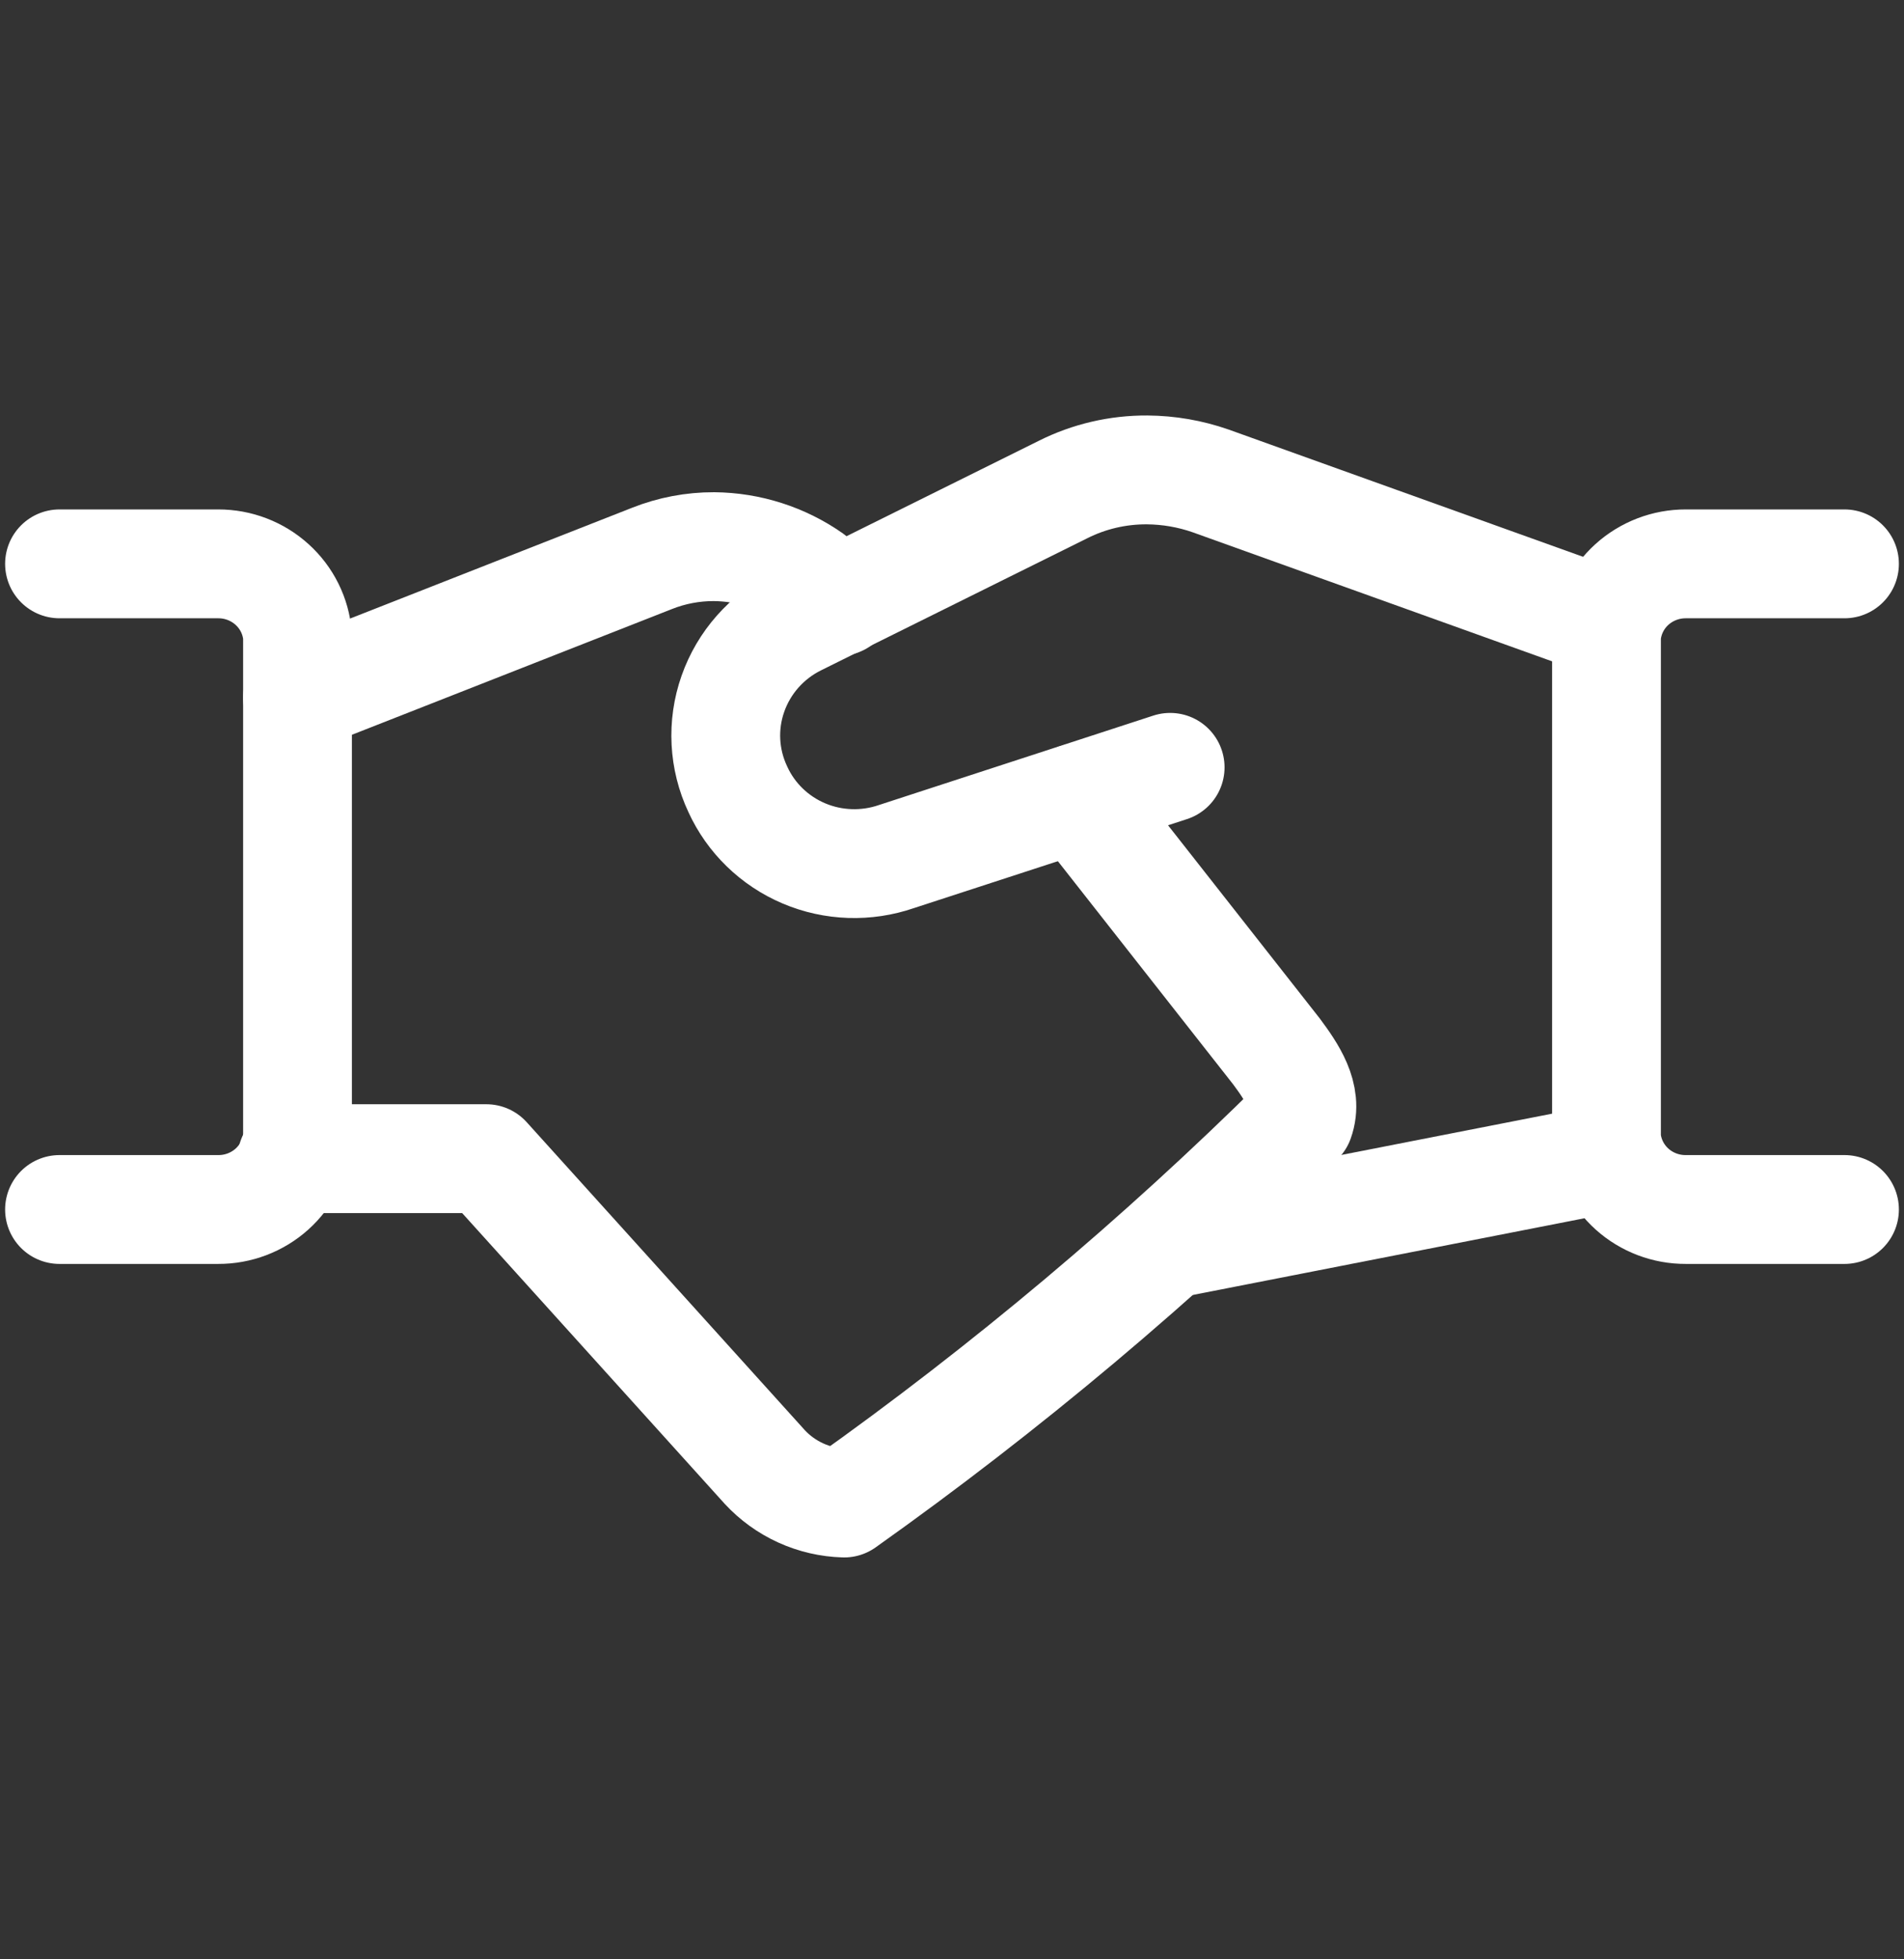
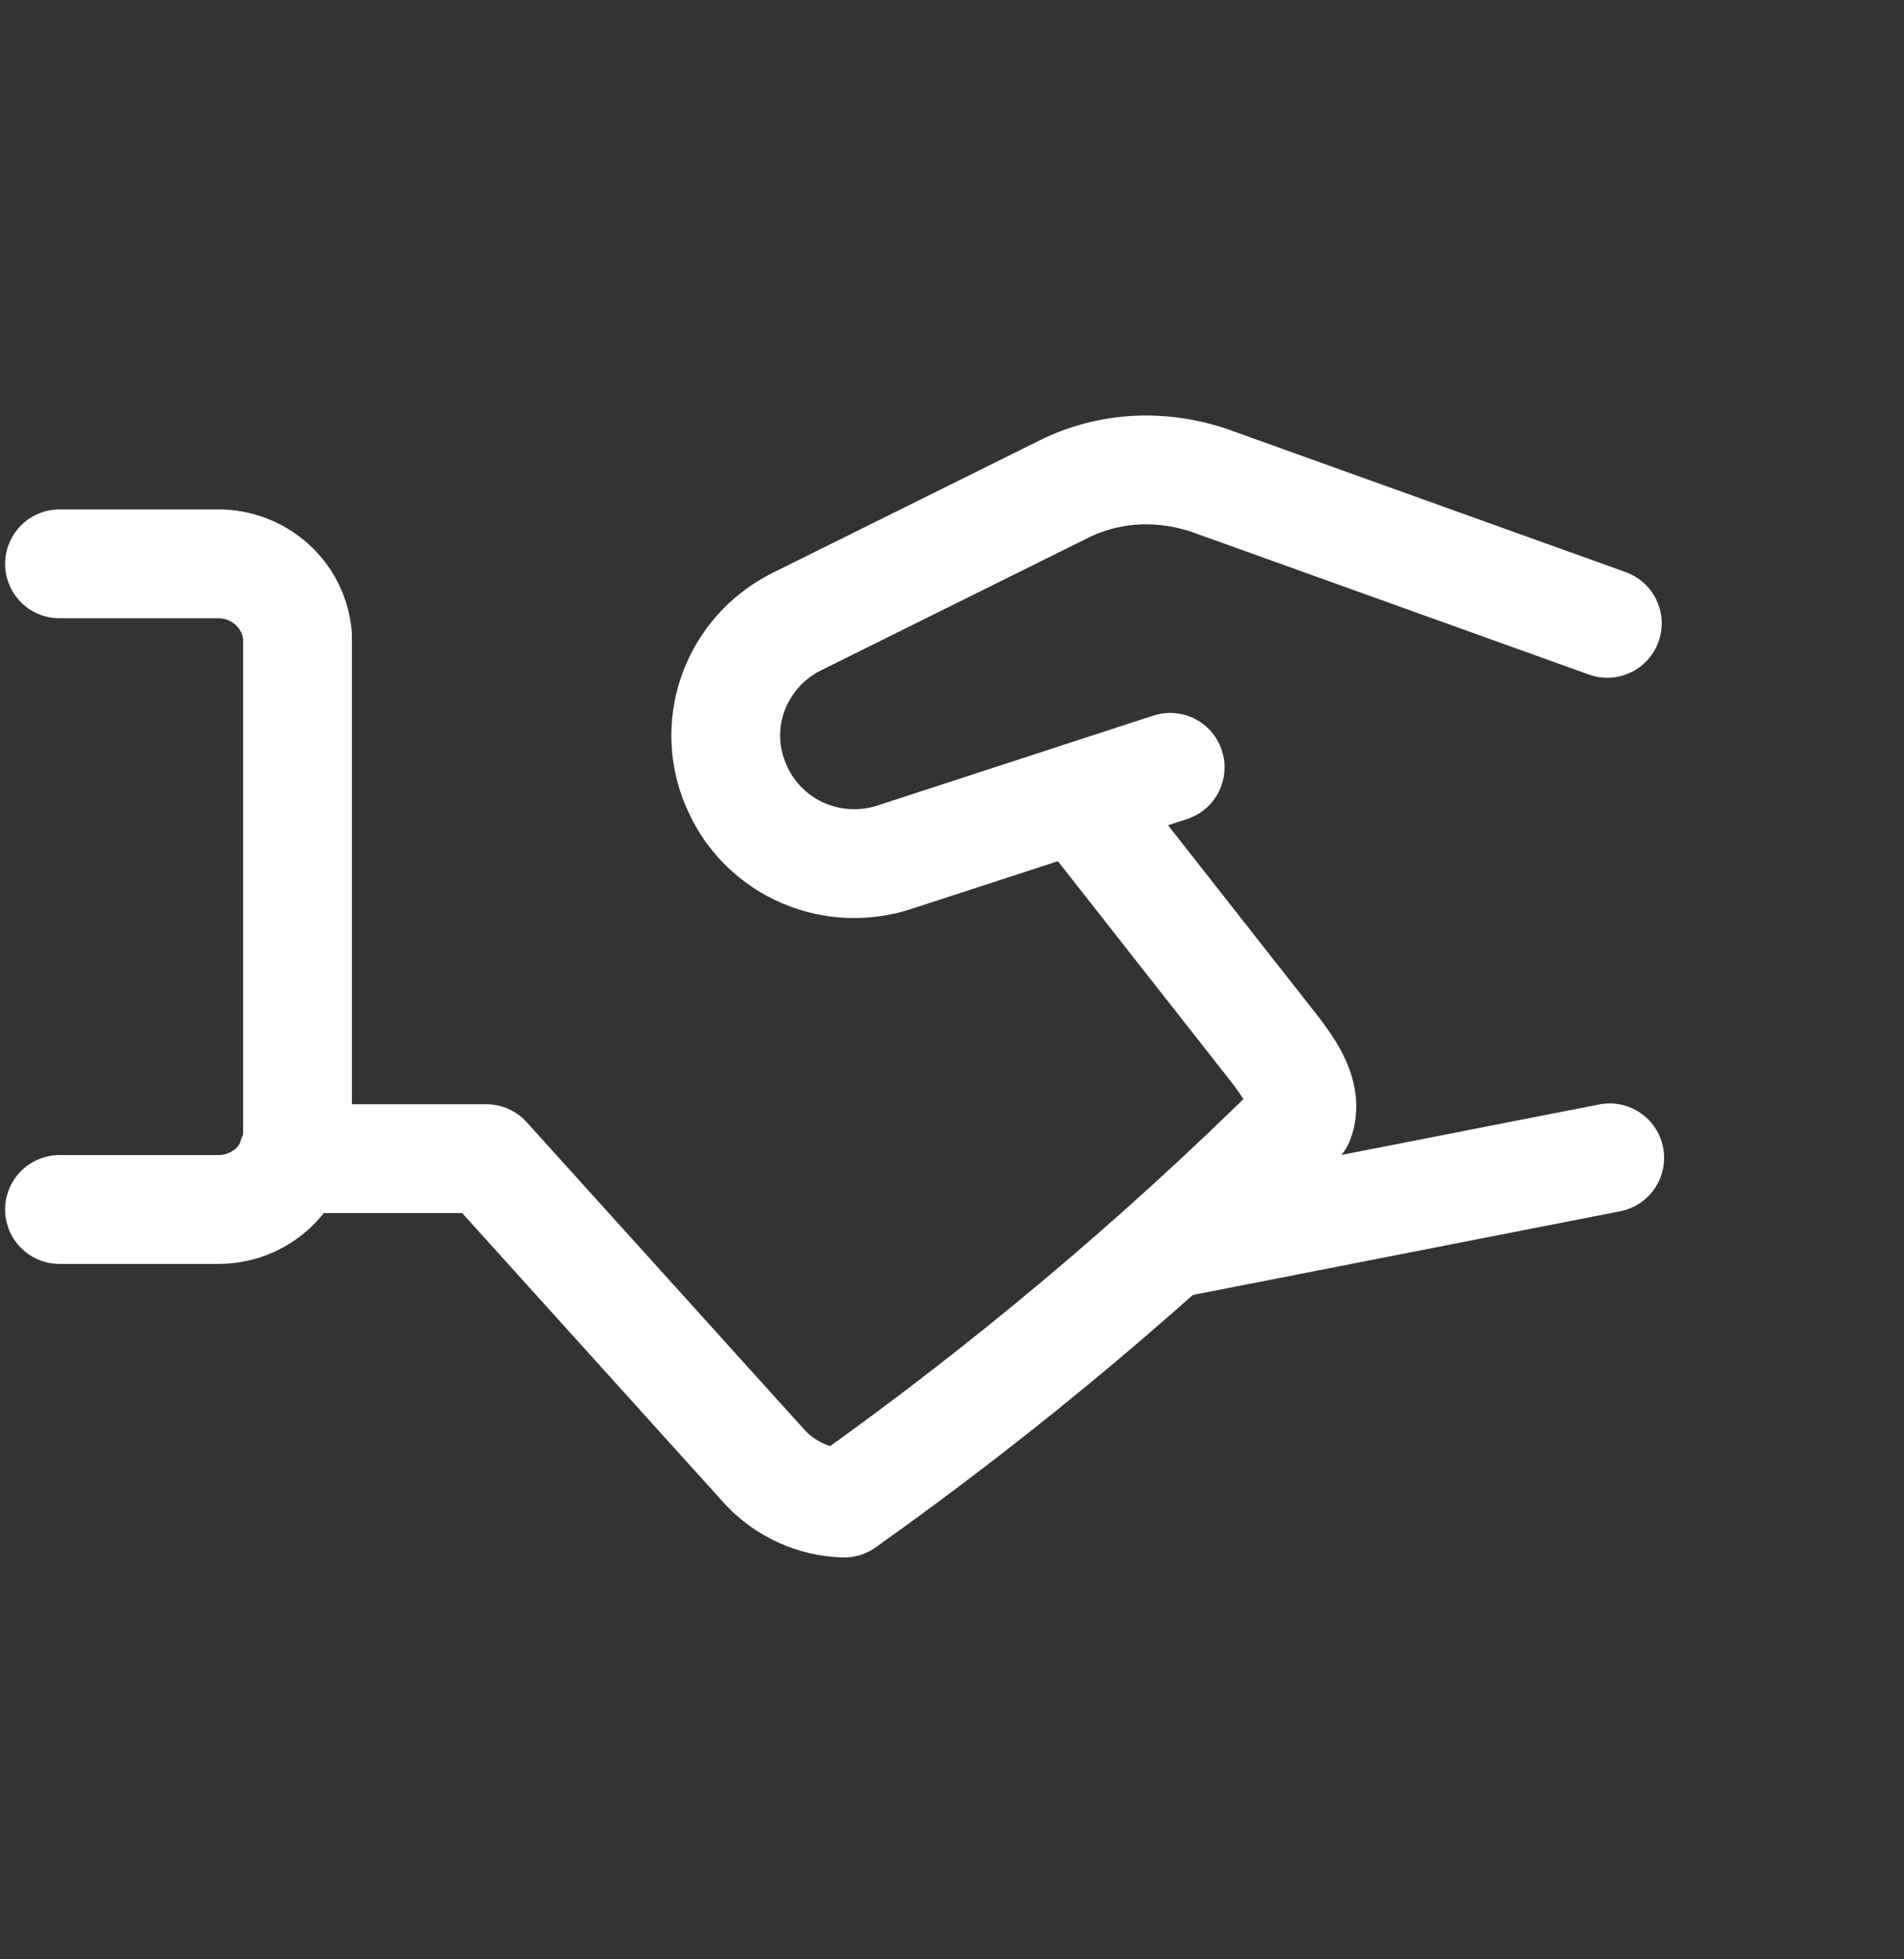
<svg xmlns="http://www.w3.org/2000/svg" width="35" height="36" viewBox="0 0 35 36" fill="none">
  <rect x="0" y="0" width="35" height="36" fill="#333333" stroke="none" />
  <path d="M29.59 21.274L21.51 22.856" stroke="white" stroke-width="2" stroke-linecap="round" stroke-linejoin="round" />
  <path d="M5.367 21.289H8.94L14.058 26.954C14.244 27.155 14.469 27.317 14.719 27.431C14.97 27.545 15.241 27.608 15.517 27.616C18.497 25.501 21.296 23.149 23.887 20.584C24.048 20.138 23.742 19.692 23.465 19.319L19.804 14.66" stroke="white" stroke-width="2" stroke-linecap="round" stroke-linejoin="round" />
-   <path d="M15.429 11.05L14.919 10.619C14.395 10.251 13.768 10.05 13.125 10.044C12.735 10.043 12.349 10.116 11.988 10.259L5.469 12.819" stroke="white" stroke-width="2" stroke-linecap="round" stroke-linejoin="round" />
  <path d="M1.094 10.36H4.01C4.378 10.359 4.732 10.495 5.002 10.74C5.273 10.985 5.439 11.322 5.469 11.683V20.915C5.436 21.273 5.268 21.607 4.998 21.849C4.728 22.091 4.375 22.225 4.01 22.223H1.094" stroke="white" stroke-width="2" stroke-linecap="round" stroke-linejoin="round" />
-   <path d="M33.906 22.223H30.99C30.625 22.225 30.272 22.091 30.002 21.849C29.732 21.607 29.564 21.273 29.531 20.915V11.683C29.561 11.322 29.727 10.985 29.997 10.74C30.268 10.495 30.622 10.359 30.99 10.36H33.906" stroke="white" stroke-width="2" stroke-linecap="round" stroke-linejoin="round" />
  <path d="M21.51 14.099L16.479 15.738C15.924 15.929 15.317 15.909 14.777 15.68C14.237 15.451 13.803 15.03 13.562 14.501C13.303 13.951 13.27 13.322 13.472 12.748C13.673 12.174 14.092 11.699 14.642 11.424L19.542 8.994C20.02 8.754 20.55 8.631 21.087 8.634C21.485 8.637 21.879 8.705 22.254 8.836L29.546 11.453" stroke="white" stroke-width="2" stroke-linecap="round" stroke-linejoin="round" />
</svg>